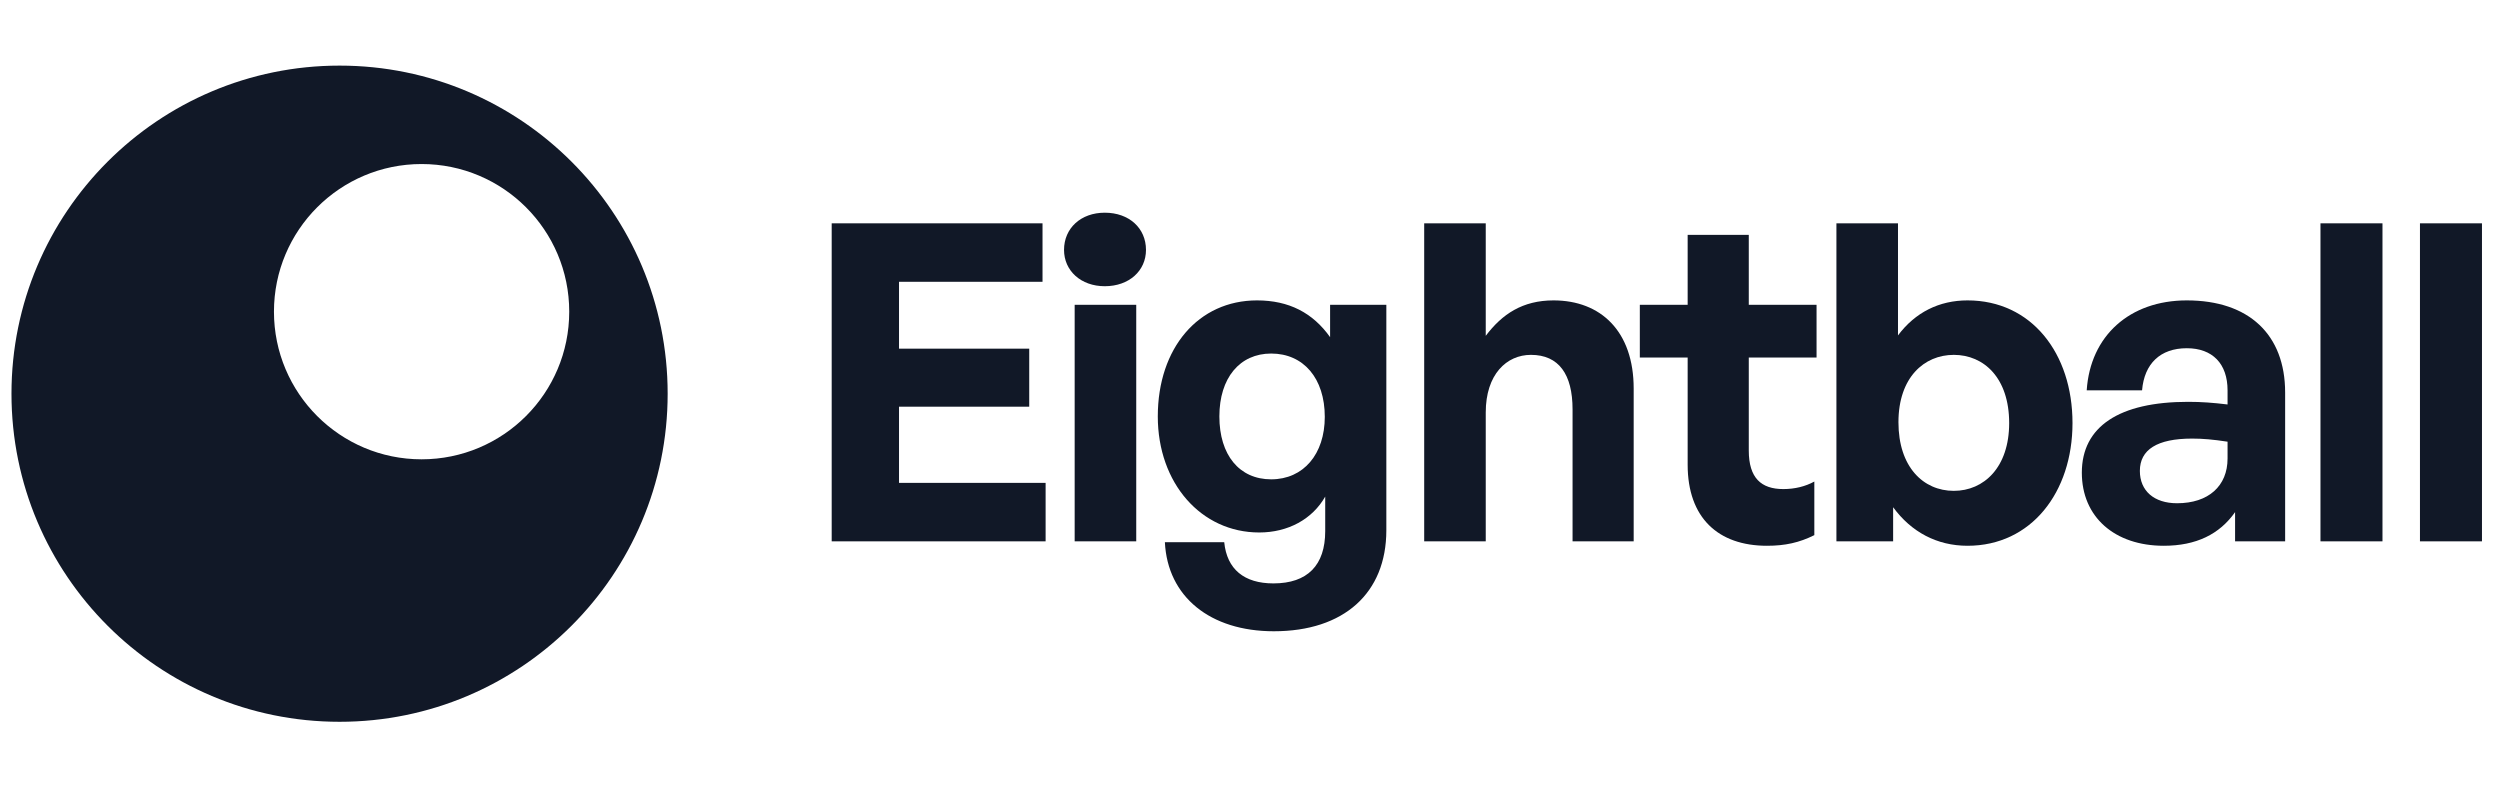
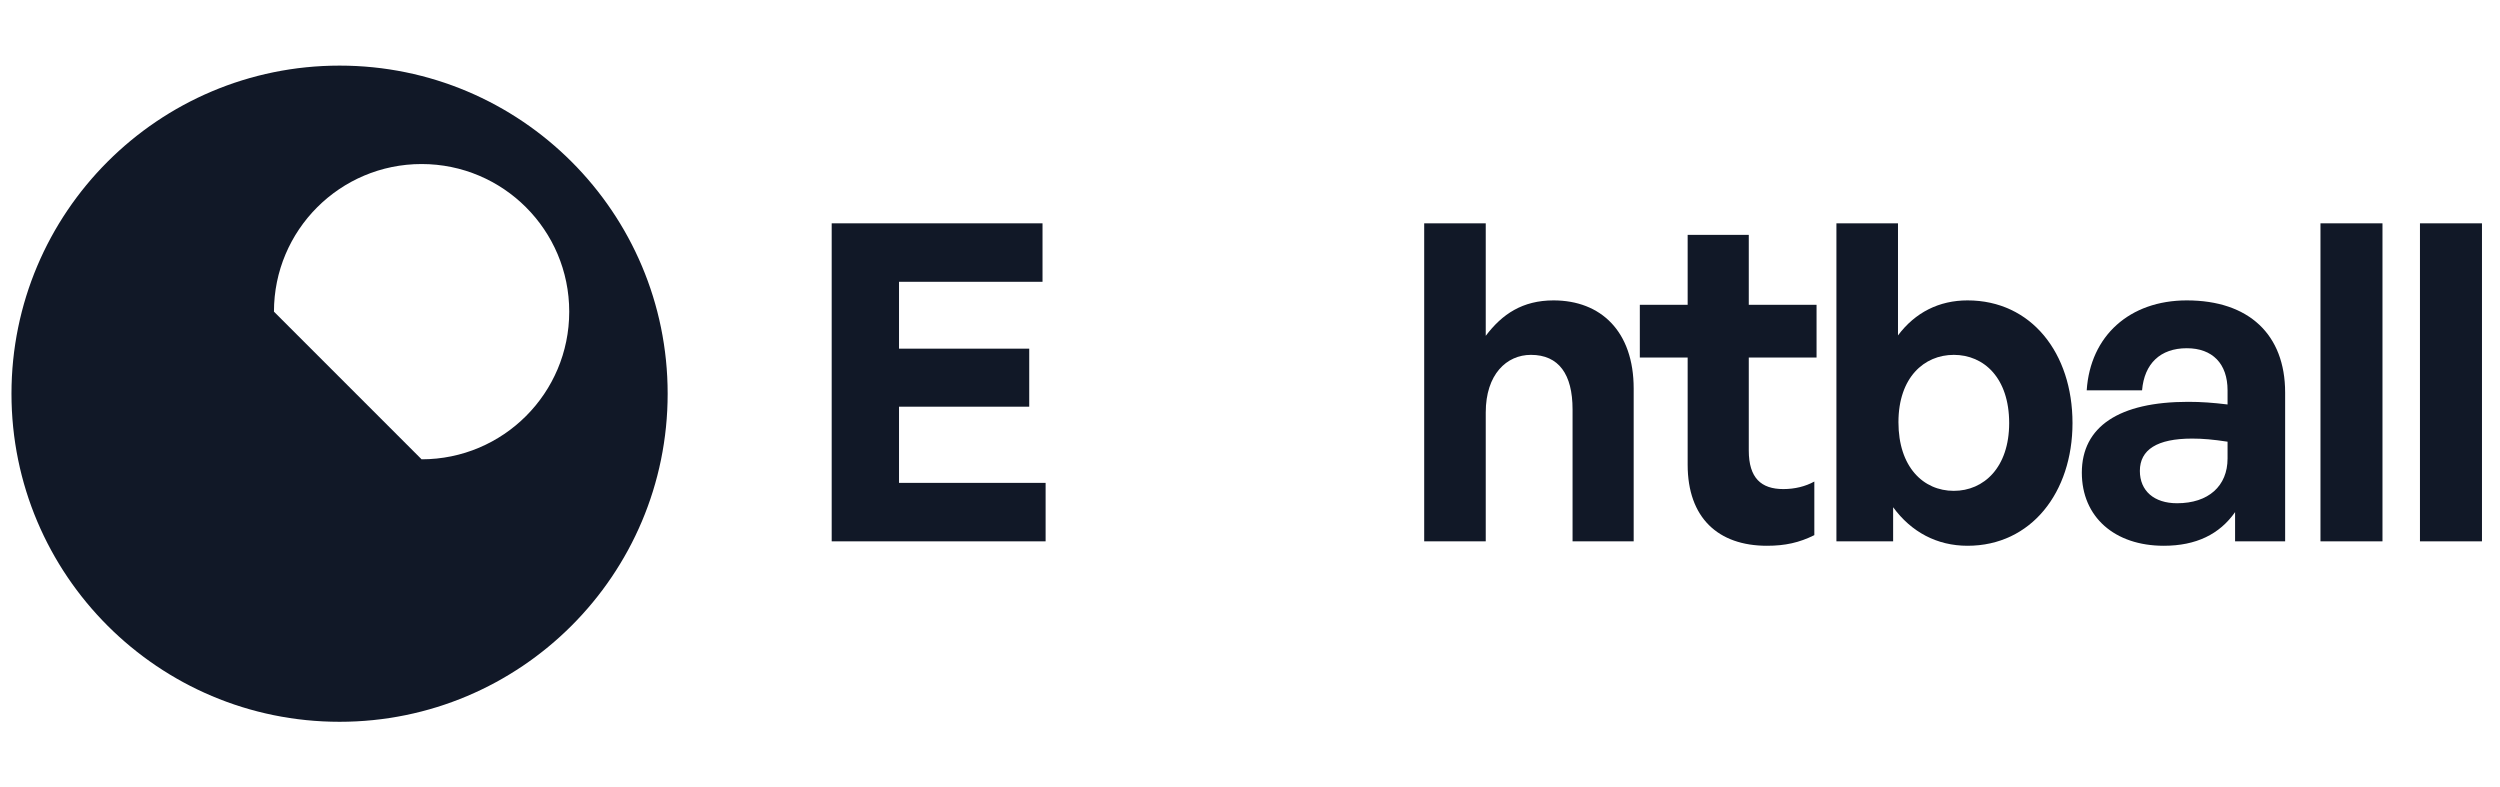
<svg xmlns="http://www.w3.org/2000/svg" width="127" height="40" viewBox="0 0 127 40" fill="none">
-   <path fill-rule="evenodd" clip-rule="evenodd" d="M17.25 36.667C26.455 36.667 33.917 29.205 33.917 20C33.917 10.795 26.455 3.333 17.25 3.333C8.045 3.333 0.583 10.795 0.583 20C0.583 29.205 8.045 36.667 17.25 36.667ZM21.417 23.333C25.559 23.333 28.917 19.976 28.917 15.833C28.917 11.691 25.559 8.333 21.417 8.333C17.275 8.333 13.917 11.691 13.917 15.833C13.917 19.976 17.275 23.333 21.417 23.333Z" fill="#111827" />
+   <path fill-rule="evenodd" clip-rule="evenodd" d="M17.25 36.667C26.455 36.667 33.917 29.205 33.917 20C33.917 10.795 26.455 3.333 17.25 3.333C8.045 3.333 0.583 10.795 0.583 20C0.583 29.205 8.045 36.667 17.25 36.667ZM21.417 23.333C25.559 23.333 28.917 19.976 28.917 15.833C28.917 11.691 25.559 8.333 21.417 8.333C17.275 8.333 13.917 11.691 13.917 15.833Z" fill="#111827" />
  <path d="M53.117 24.53V27.5H42.25V11.345H52.96V14.315H45.67V17.712H52.285V20.66H45.67V24.53H53.117Z" fill="#111827" />
-   <path d="M58.216 12.695C58.216 13.752 57.361 14.54 56.123 14.54C54.908 14.54 54.053 13.752 54.053 12.695C54.053 11.592 54.908 10.805 56.123 10.805C57.361 10.805 58.216 11.592 58.216 12.695ZM57.721 27.5H54.593V15.485H57.721V27.5Z" fill="#111827" />
-   <path d="M64.711 32.068C61.471 32.068 59.311 30.312 59.176 27.545H62.191C62.326 28.918 63.204 29.637 64.689 29.637C66.421 29.637 67.321 28.715 67.321 26.983V25.227C66.669 26.375 65.431 27.05 63.969 27.05C61.021 27.05 58.816 24.552 58.816 21.155C58.816 17.668 60.886 15.26 63.856 15.26C65.476 15.26 66.691 15.89 67.569 17.128V15.485H70.426V26.938C70.426 30.133 68.266 32.068 64.711 32.068ZM61.944 21.155C61.944 23.113 62.956 24.35 64.576 24.35C66.219 24.35 67.299 23.067 67.299 21.177C67.299 19.22 66.219 17.96 64.576 17.96C62.979 17.96 61.944 19.198 61.944 21.155Z" fill="#111827" />
  <path d="M75.476 20.953V27.5H72.349V11.345H75.476V17.06C76.309 15.957 77.344 15.26 78.919 15.26C81.326 15.26 82.991 16.835 82.991 19.738V27.5H79.886V20.795C79.886 19.017 79.189 18.027 77.771 18.027C76.534 18.027 75.476 19.017 75.476 20.953Z" fill="#111827" />
  <path d="M92.168 24.462V27.185C91.403 27.567 90.683 27.725 89.761 27.725C87.286 27.725 85.733 26.308 85.733 23.608V18.163H83.303V15.485H85.733V11.93H88.838V15.485H92.281V18.163H88.838V22.887C88.838 24.282 89.468 24.845 90.593 24.845C91.178 24.845 91.718 24.71 92.168 24.462Z" fill="#111827" />
  <path d="M105.283 21.492C105.283 25.003 103.191 27.725 99.951 27.725C98.398 27.725 97.093 27.027 96.171 25.767V27.5H93.29V11.345H96.418V17.038C97.296 15.867 98.51 15.26 99.951 15.26C103.191 15.26 105.283 17.938 105.283 21.492ZM102.066 21.492C102.066 19.198 100.783 18.027 99.253 18.027C97.746 18.027 96.441 19.175 96.441 21.448C96.441 23.72 97.701 24.935 99.253 24.935C100.783 24.935 102.066 23.742 102.066 21.492Z" fill="#111827" />
  <path d="M113.542 27.5V26.015C112.755 27.14 111.562 27.725 109.92 27.725C107.422 27.725 105.757 26.262 105.757 24.012C105.757 21.672 107.647 20.413 111.157 20.413C111.832 20.413 112.417 20.457 113.16 20.547V19.828C113.16 18.477 112.395 17.69 111.09 17.69C109.74 17.69 108.93 18.477 108.817 19.828H106.005C106.185 17.06 108.187 15.26 111.09 15.26C114.24 15.26 116.085 16.992 116.085 19.94V27.5H113.542ZM108.705 23.922C108.705 24.935 109.425 25.565 110.595 25.565C112.192 25.565 113.16 24.688 113.16 23.293V22.438C112.417 22.325 111.9 22.28 111.36 22.28C109.582 22.28 108.705 22.843 108.705 23.922Z" fill="#111827" />
  <path d="M121.03 27.5H117.88V11.345H121.03V27.5Z" fill="#111827" />
  <path d="M126.084 27.5H122.934V11.345H126.084V27.5Z" fill="#111827" />
</svg>